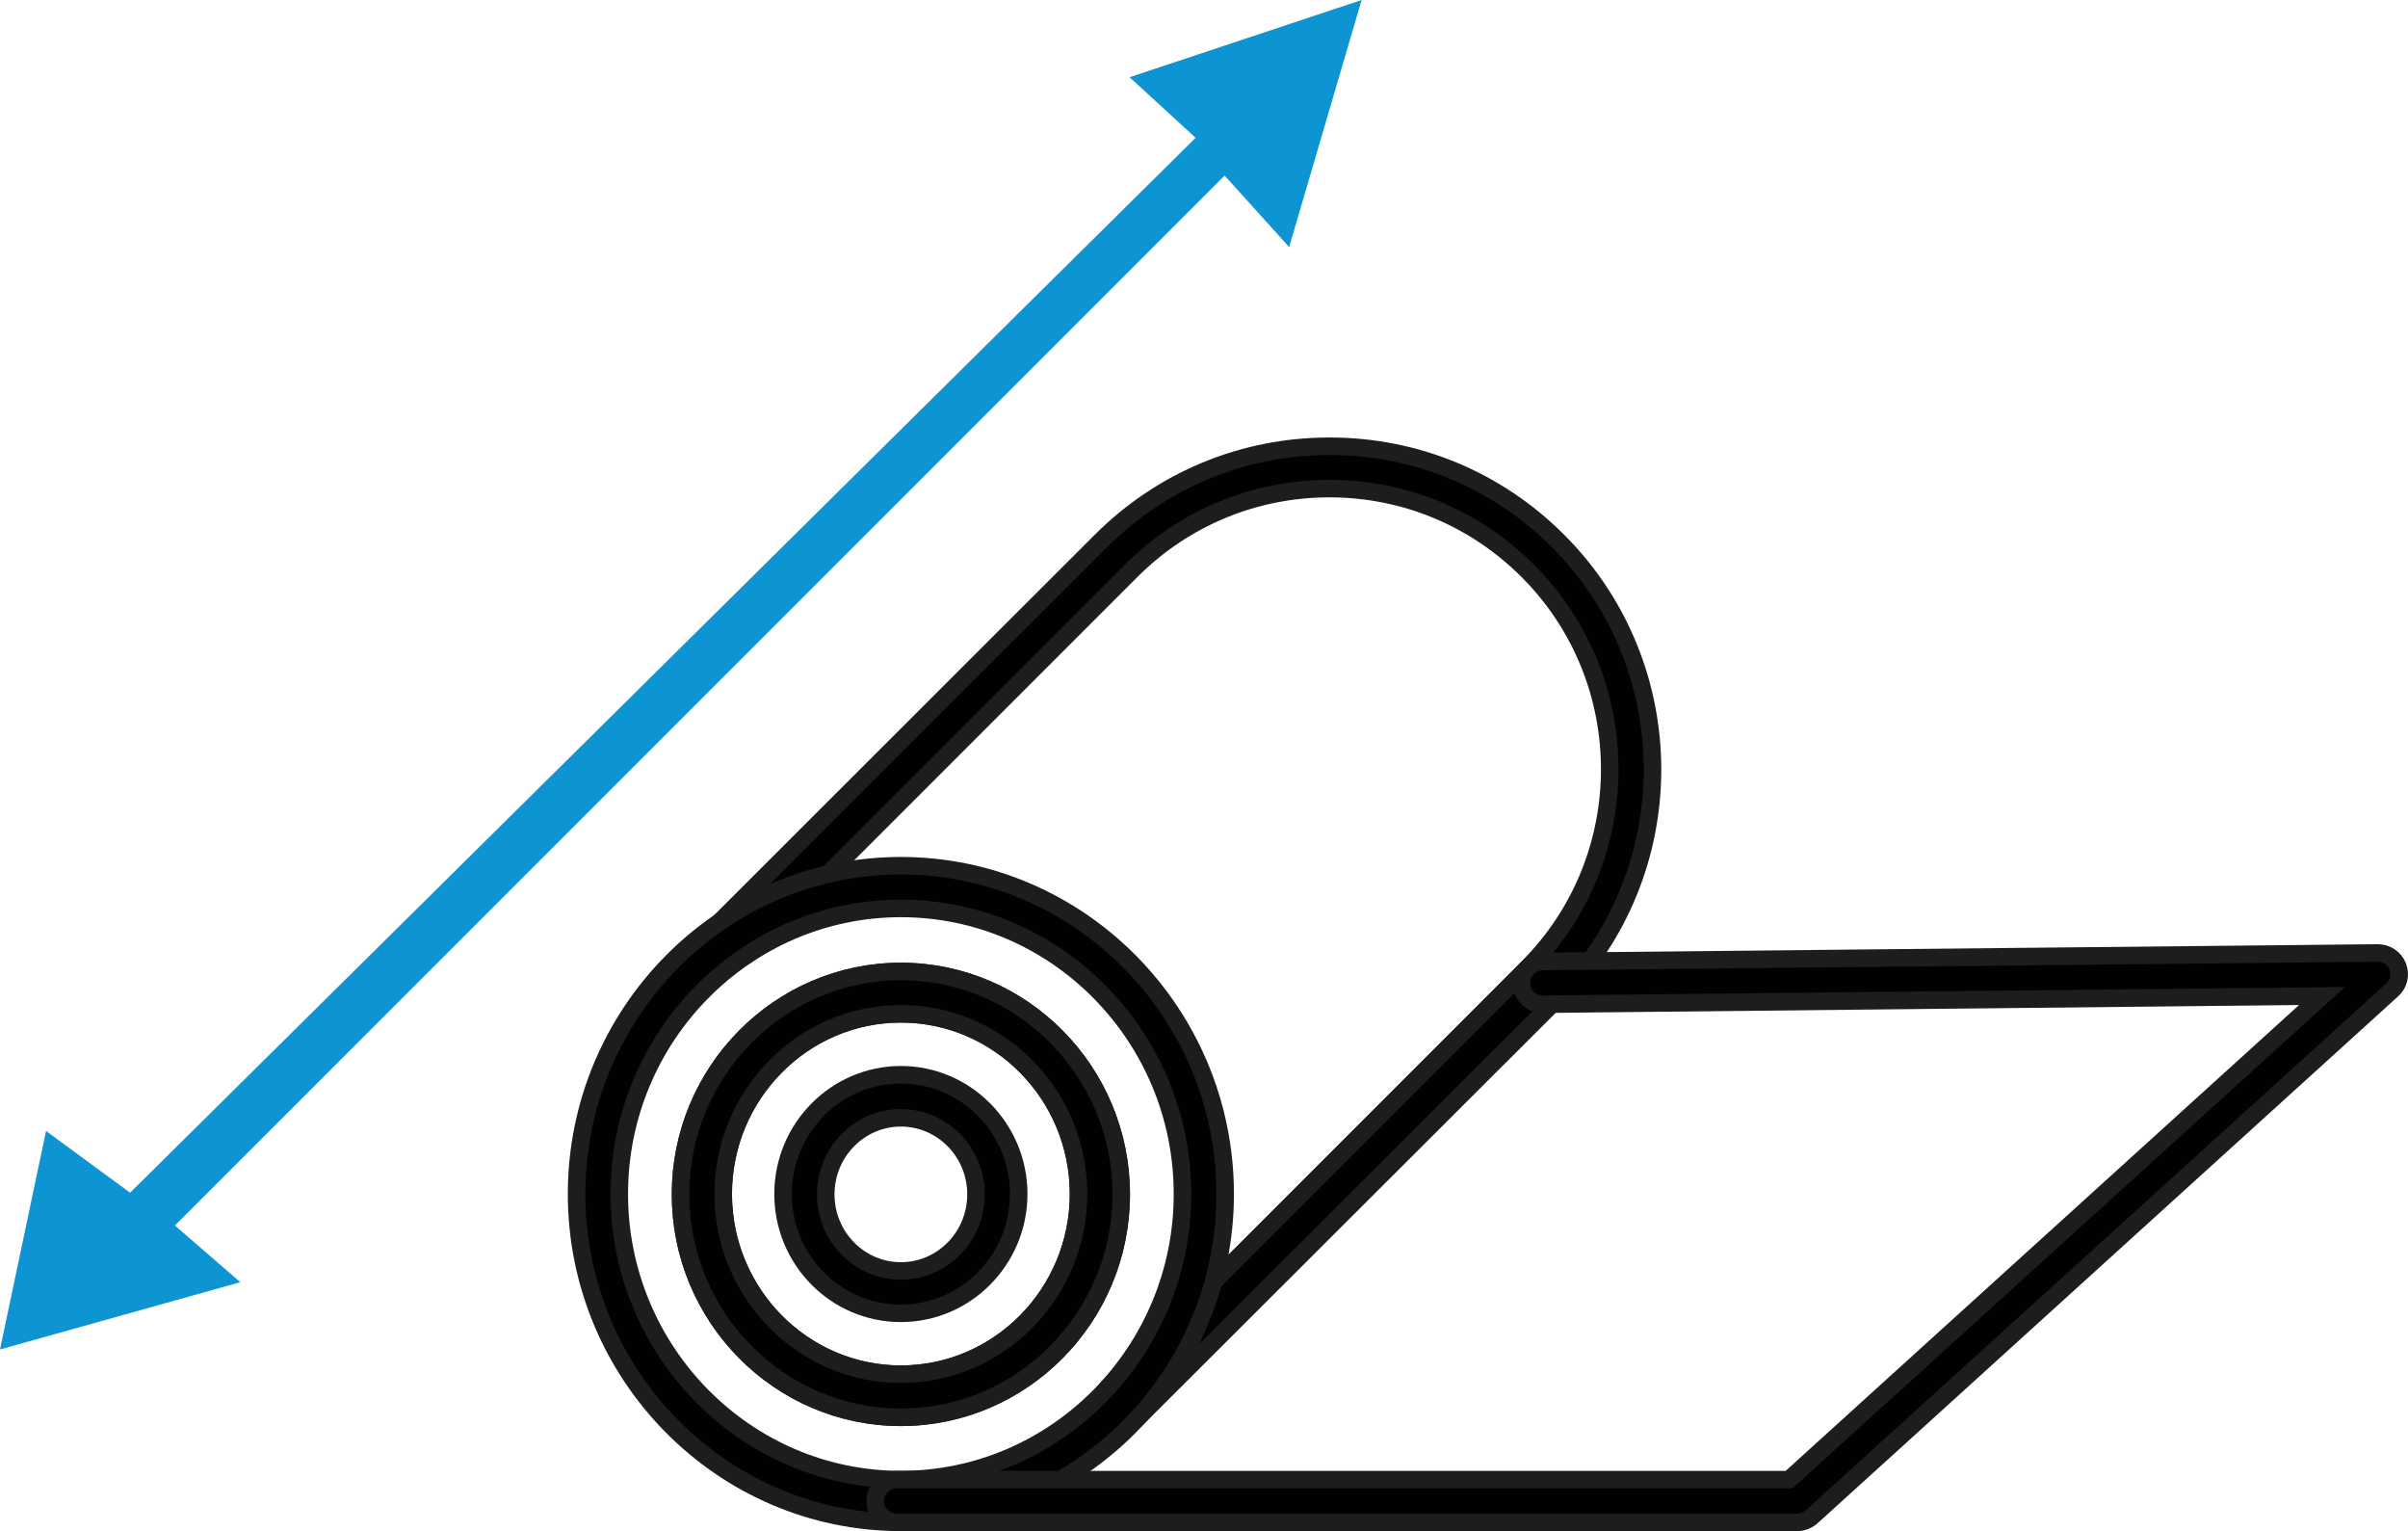
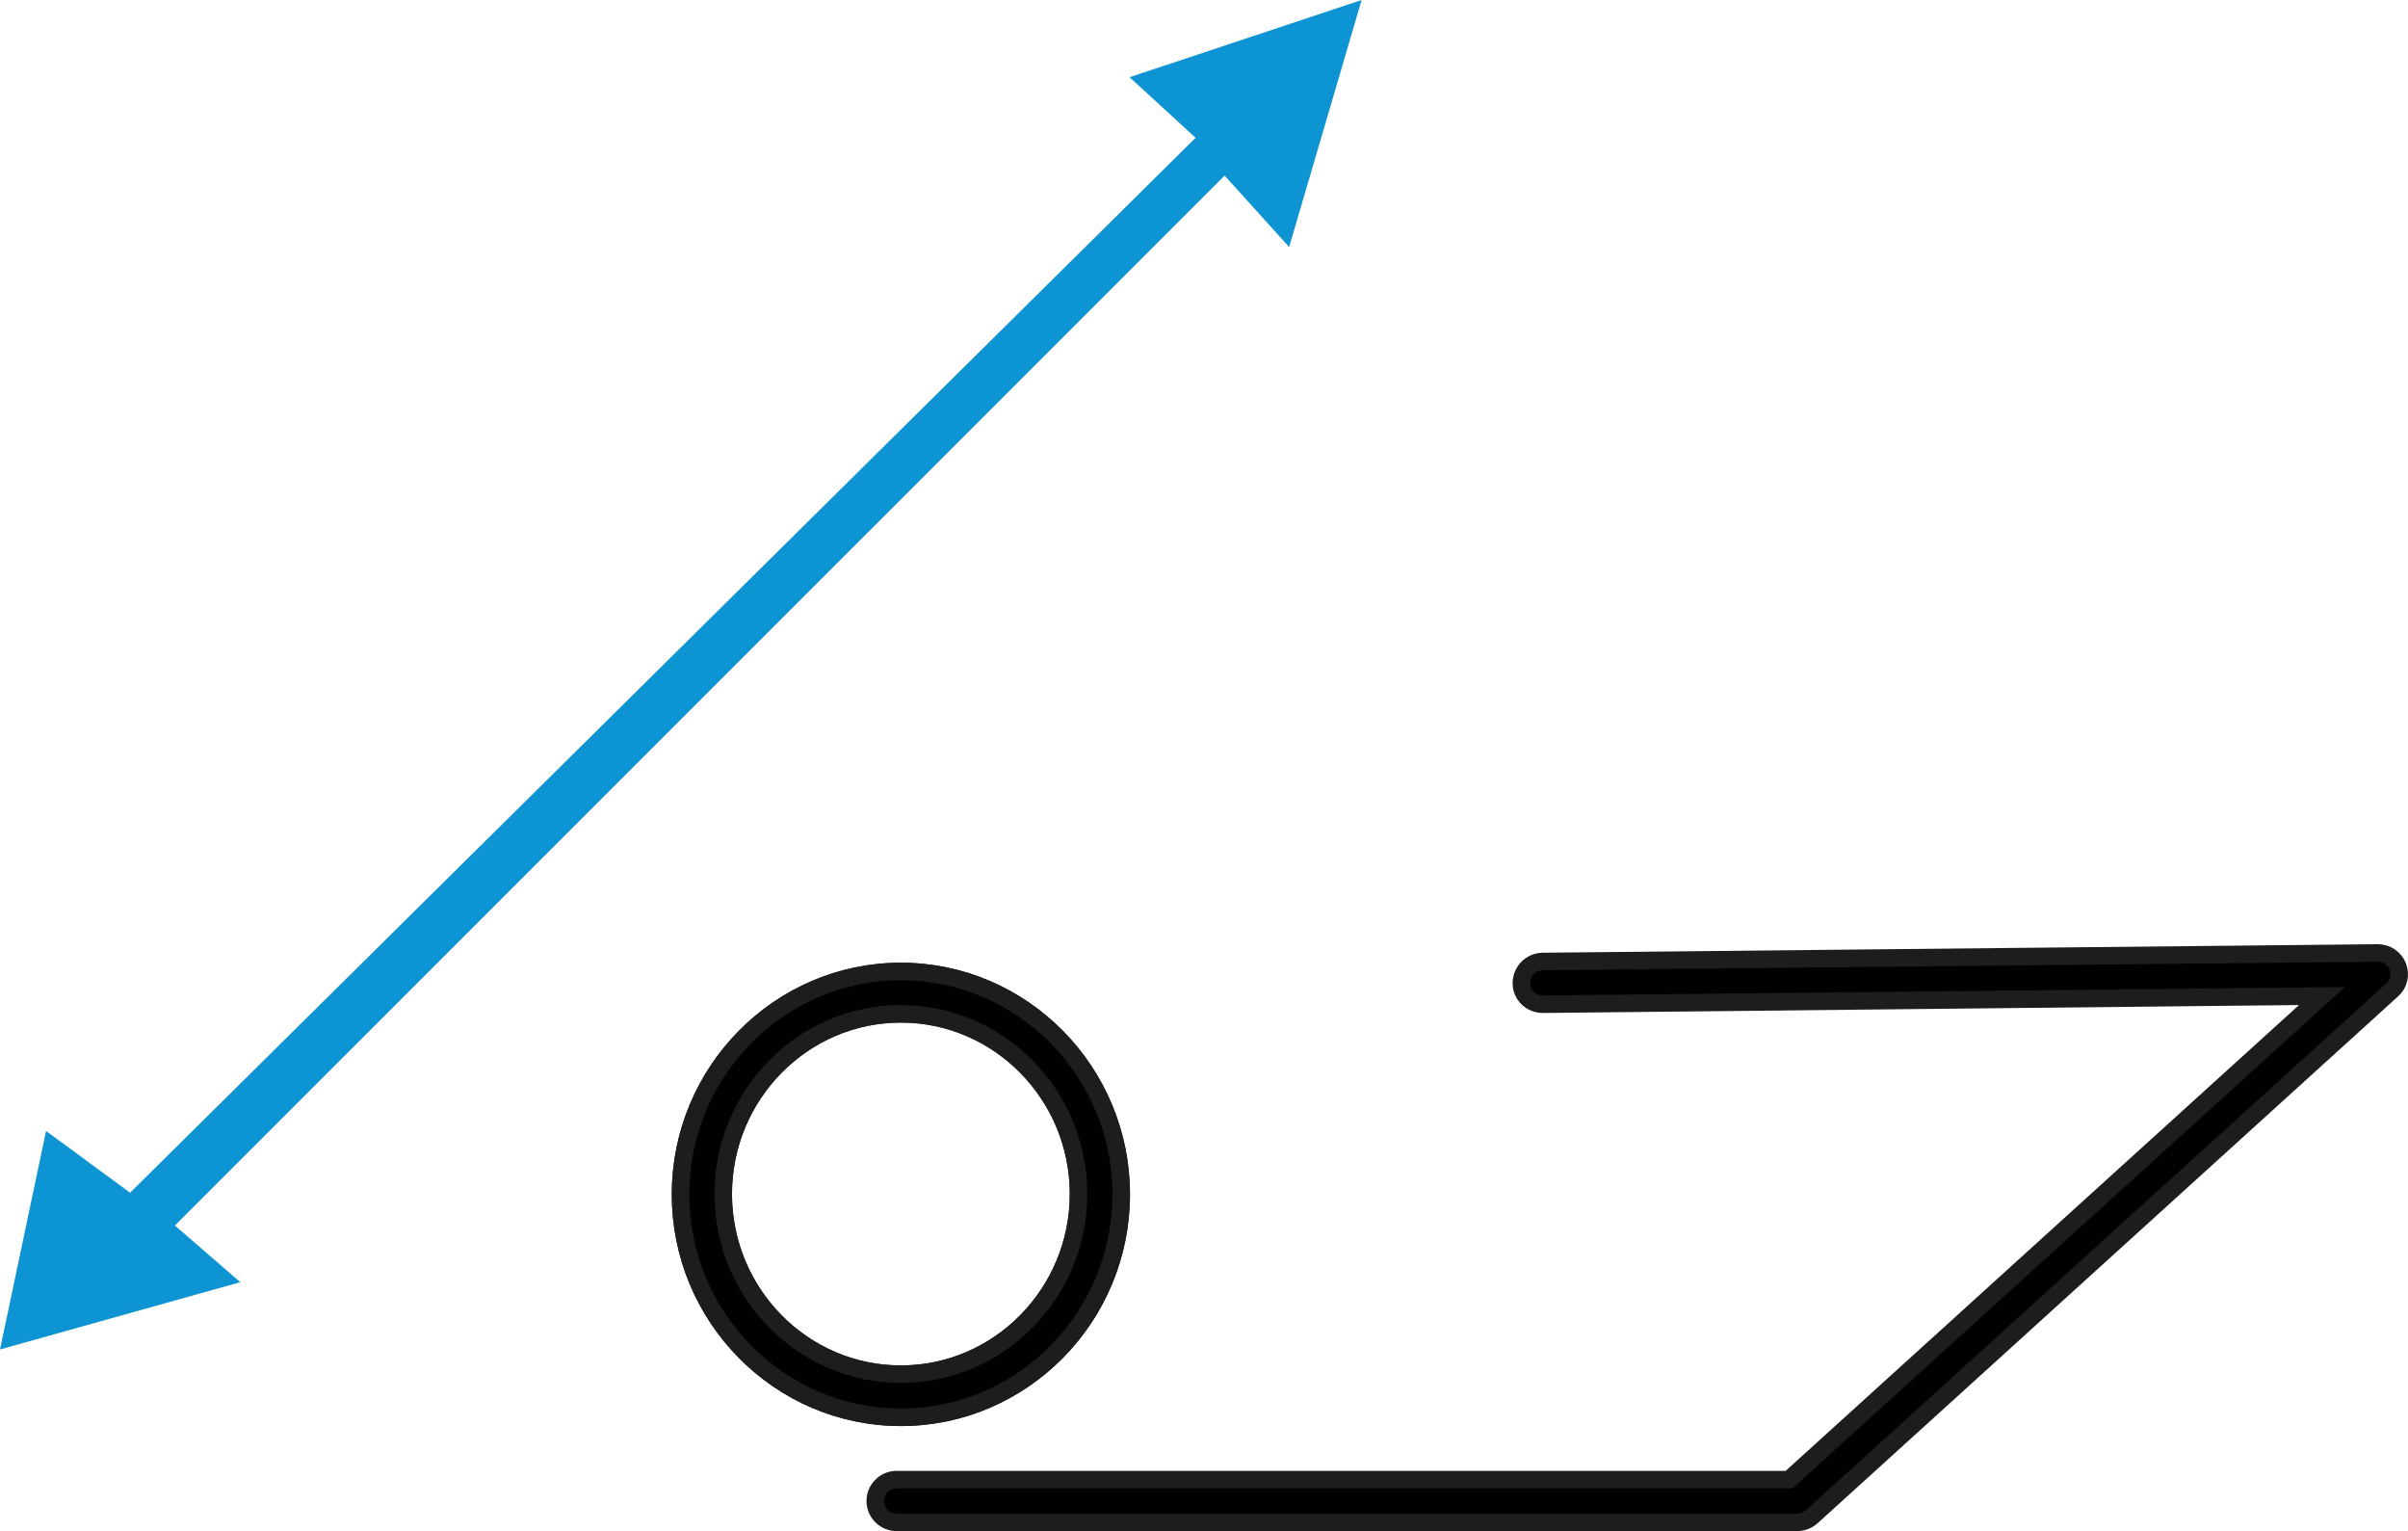
<svg xmlns="http://www.w3.org/2000/svg" id="katman_2" viewBox="0 0 1100.13 699.29">
  <defs>
    <style>
      .cls-1 {
        fill: #010101;
        stroke: #1d1d1b;
        stroke-width: 8px;
      }

      .cls-1, .cls-2 {
        fill-rule: evenodd;
        stroke-miterlimit: 10;
      }

      .cls-2 {
        fill: #0d94d2;
        stroke: #0e94d2;
        stroke-width: 3px;
      }
    </style>
  </defs>
  <g id="katman_1">
    <g>
      <g id="Layer_x5F_1">
        <g id="_549063504">
          <g>
            <g id="_549096696">
-               <path id="_267611504" class="cls-1" d="M513.23,650.23c-2.44,0-5.04-.98-6.83-2.93-3.74-3.74-3.74-9.92,0-13.82l191.58-191.58c49.93-49.93,49.93-131.25,0-181.18-24.23-24.23-56.43-37.57-90.59-37.57s-66.36,13.34-90.59,37.57l-174.35,174.35c-3.74,3.74-9.92,3.74-13.82,0-3.74-3.74-3.74-9.92,0-13.82l174.35-174.18c27.81-27.81,64.89-43.26,104.41-43.26s76.44,15.29,104.41,43.26c57.57,57.57,57.57,151.25,0,208.82l-191.75,191.42c-1.95,1.95-4.39,2.93-6.83,2.93h0Z" />
-             </g>
+               </g>
            <g id="_549063120">
-               <path id="_267608936" class="cls-1" d="M411.58,695.29c-81.64,0-148.16-67.33-148.16-149.95s66.52-149.95,148.16-149.95,148.16,67.33,148.16,149.95-66.52,149.95-148.16,149.95ZM411.58,414.9c-70.91,0-128.65,58.55-128.65,130.43s57.74,130.43,128.65,130.43,128.65-58.55,128.65-130.43-57.73-130.43-128.65-130.43h0Z" />
-             </g>
+               </g>
            <g id="_549063144">
              <path id="_267608624" class="cls-1" d="M411.58,647.31c-55.46,0-100.67-45.7-100.67-101.81s45.21-101.81,100.67-101.81,100.67,45.7,100.67,101.81-45.21,101.81-100.67,101.81ZM411.58,463.04c-44.72,0-81.16,36.92-81.16,82.29s36.43,82.29,81.16,82.29,81.16-36.92,81.16-82.29-36.43-82.29-81.16-82.29Z" />
            </g>
            <g id="_549063912">
              <path id="_267608408" class="cls-1" d="M411.58,647.31c-55.46,0-100.67-45.7-100.67-101.81s45.21-101.81,100.67-101.81,100.67,45.7,100.67,101.81-45.21,101.81-100.67,101.81ZM411.58,463.04c-44.72,0-81.16,36.92-81.16,82.29s36.43,82.29,81.16,82.29,81.16-36.92,81.16-82.29-36.43-82.29-81.16-82.29Z" />
            </g>
            <g id="_549063840">
-               <path id="_267608576" class="cls-1" d="M411.58,599.82c-29.76,0-53.83-24.4-53.83-54.48s24.23-54.48,53.83-54.48,53.83,24.4,53.83,54.48-24.23,54.48-53.83,54.48ZM411.58,510.53c-18.87,0-34.32,15.61-34.32,34.97s15.45,34.97,34.32,34.97,34.32-15.61,34.32-34.97-15.45-34.97-34.32-34.97Z" />
-             </g>
+               </g>
            <g id="_549096432">
              <path id="_267608168" class="cls-1" d="M821.1,695.29h-411.47c-5.37,0-9.76-4.39-9.76-9.76s4.39-9.76,9.76-9.76h407.73l243.47-220.86-355.85,3.74h-.16c-5.37,0-9.76-4.23-9.76-9.59s4.23-9.76,9.59-9.92l381.54-3.9h.16c4.07,0,7.64,2.44,9.11,6.18,1.46,3.74.49,8.13-2.6,10.73l-265.1,240.54c-1.79,1.63-4.23,2.6-6.67,2.6h0Z" />
            </g>
          </g>
        </g>
      </g>
      <polygon class="cls-2" points="22.03 519.12 1.98 614.22 106.69 584.91 77.7 559.8 559.54 78.02 588.28 109.83 619.83 2.33 518.95 35.88 548.4 62.89 59.57 546.71 22.03 519.12" />
    </g>
  </g>
</svg>